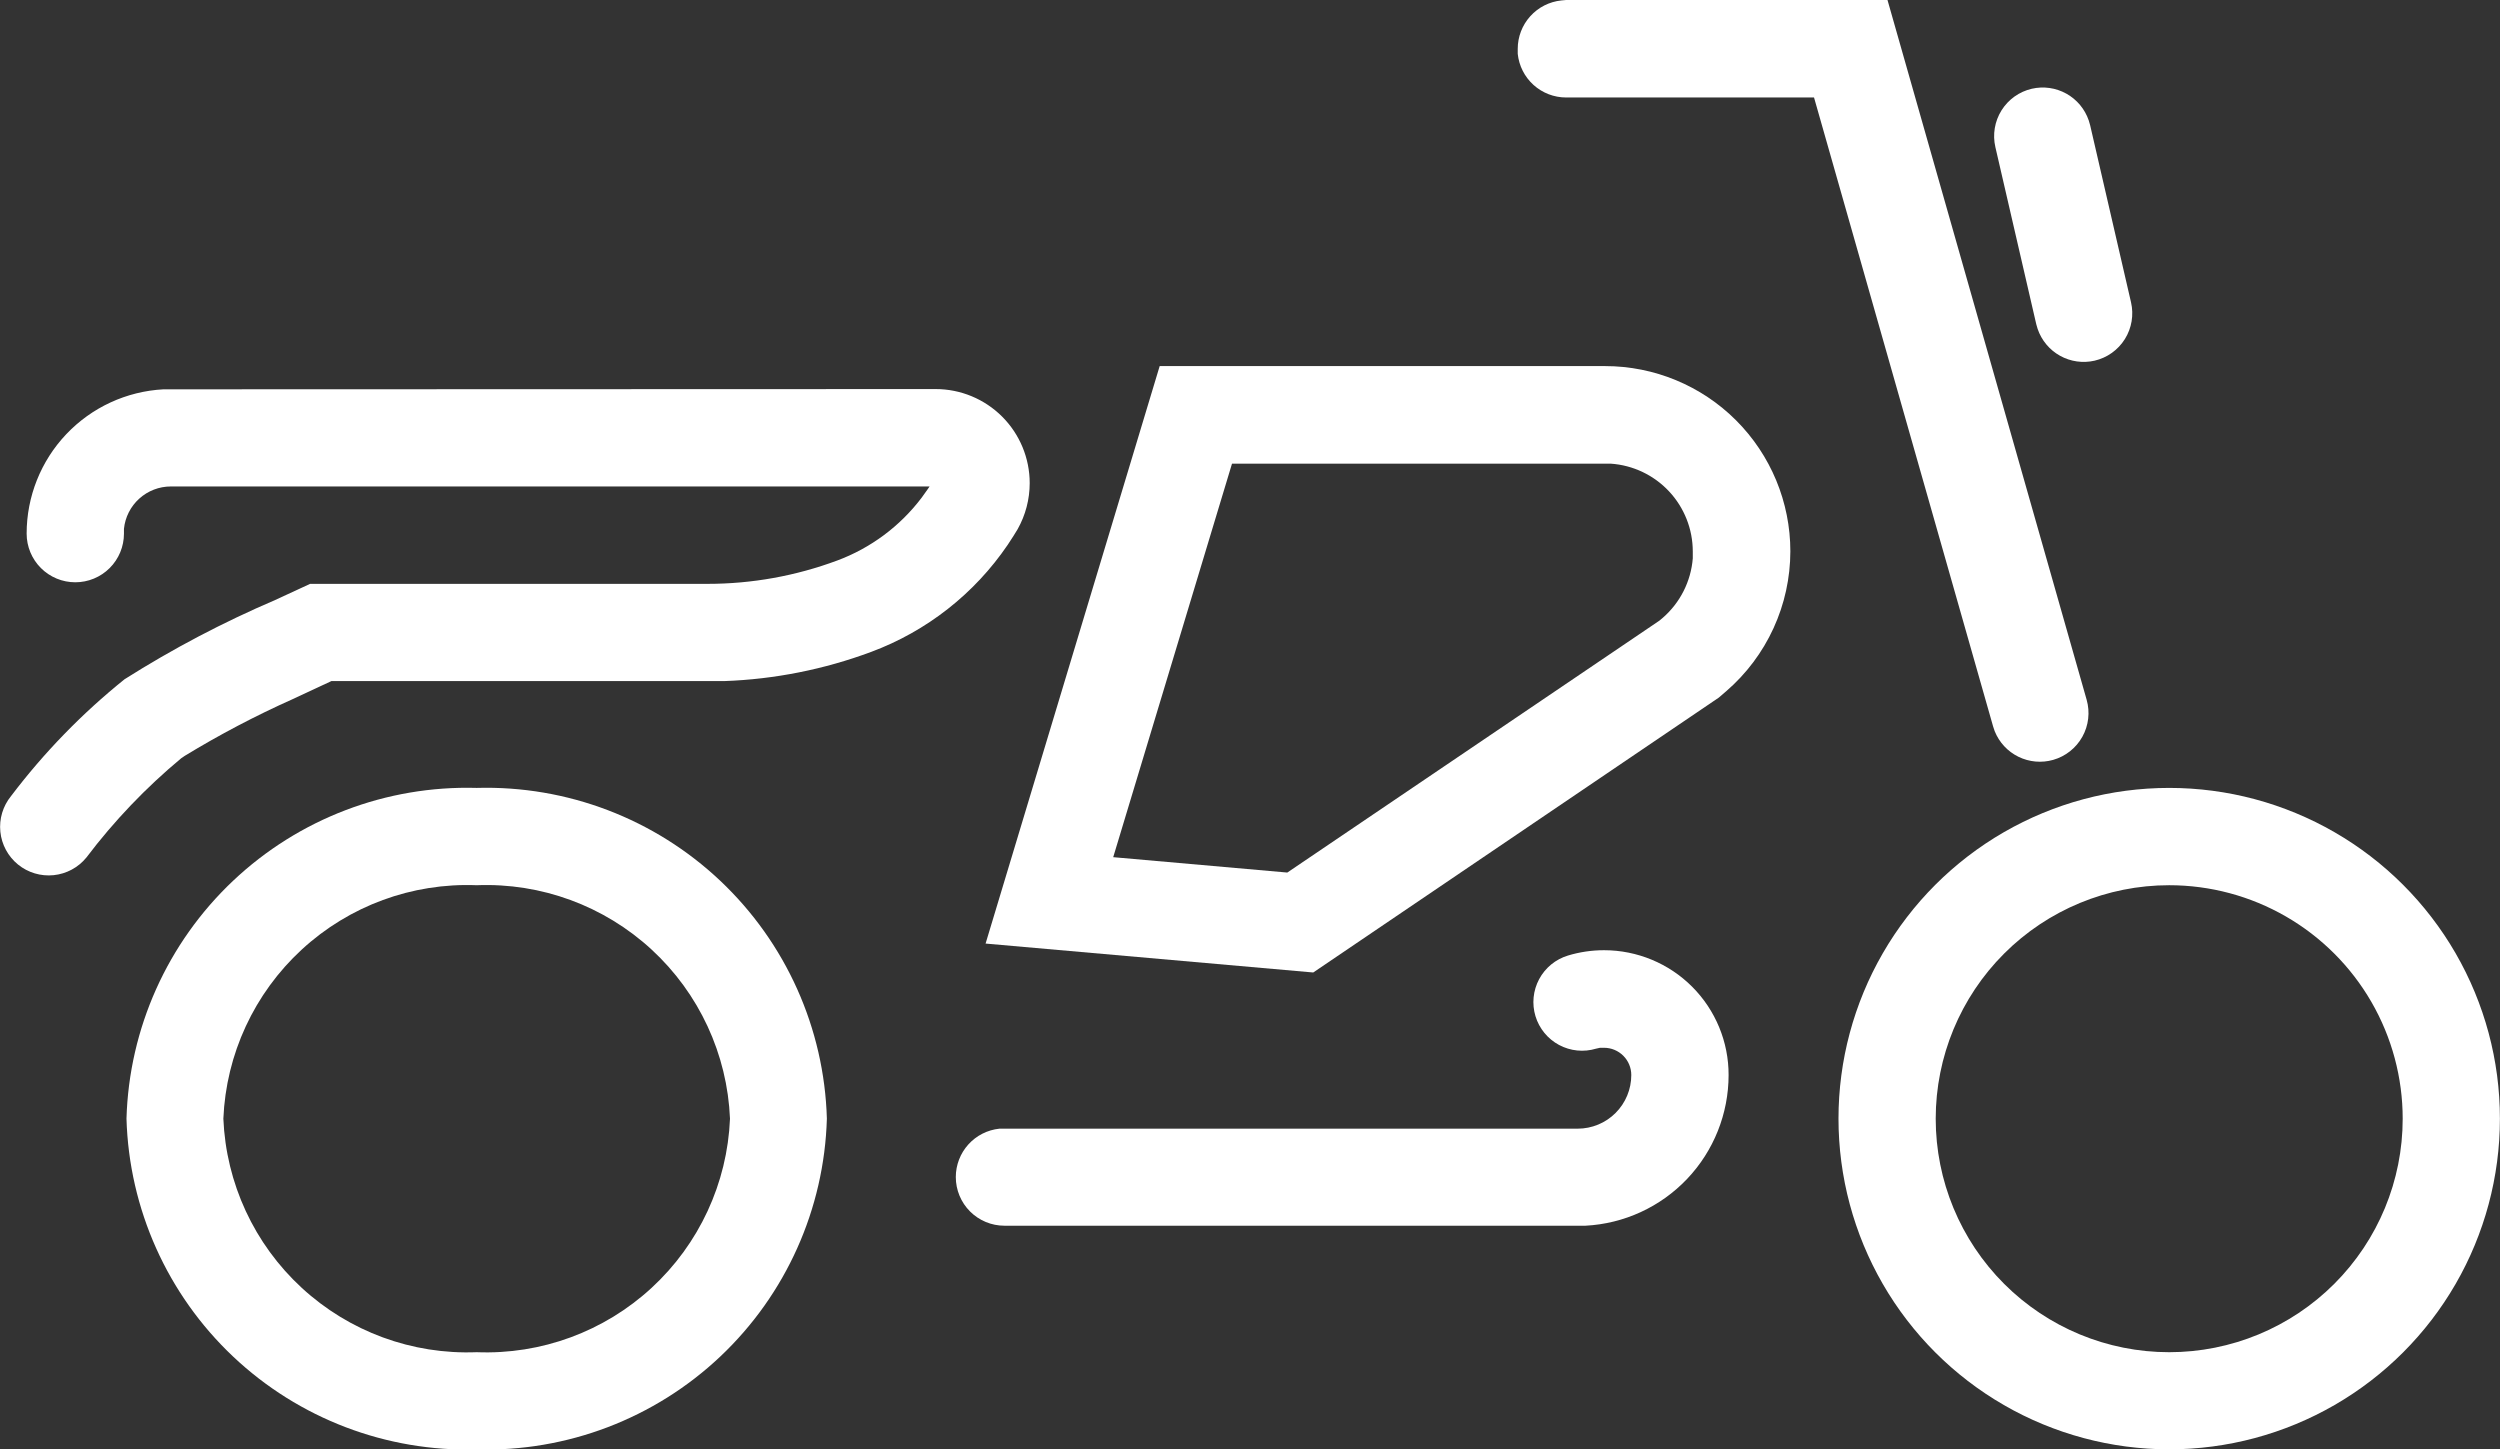
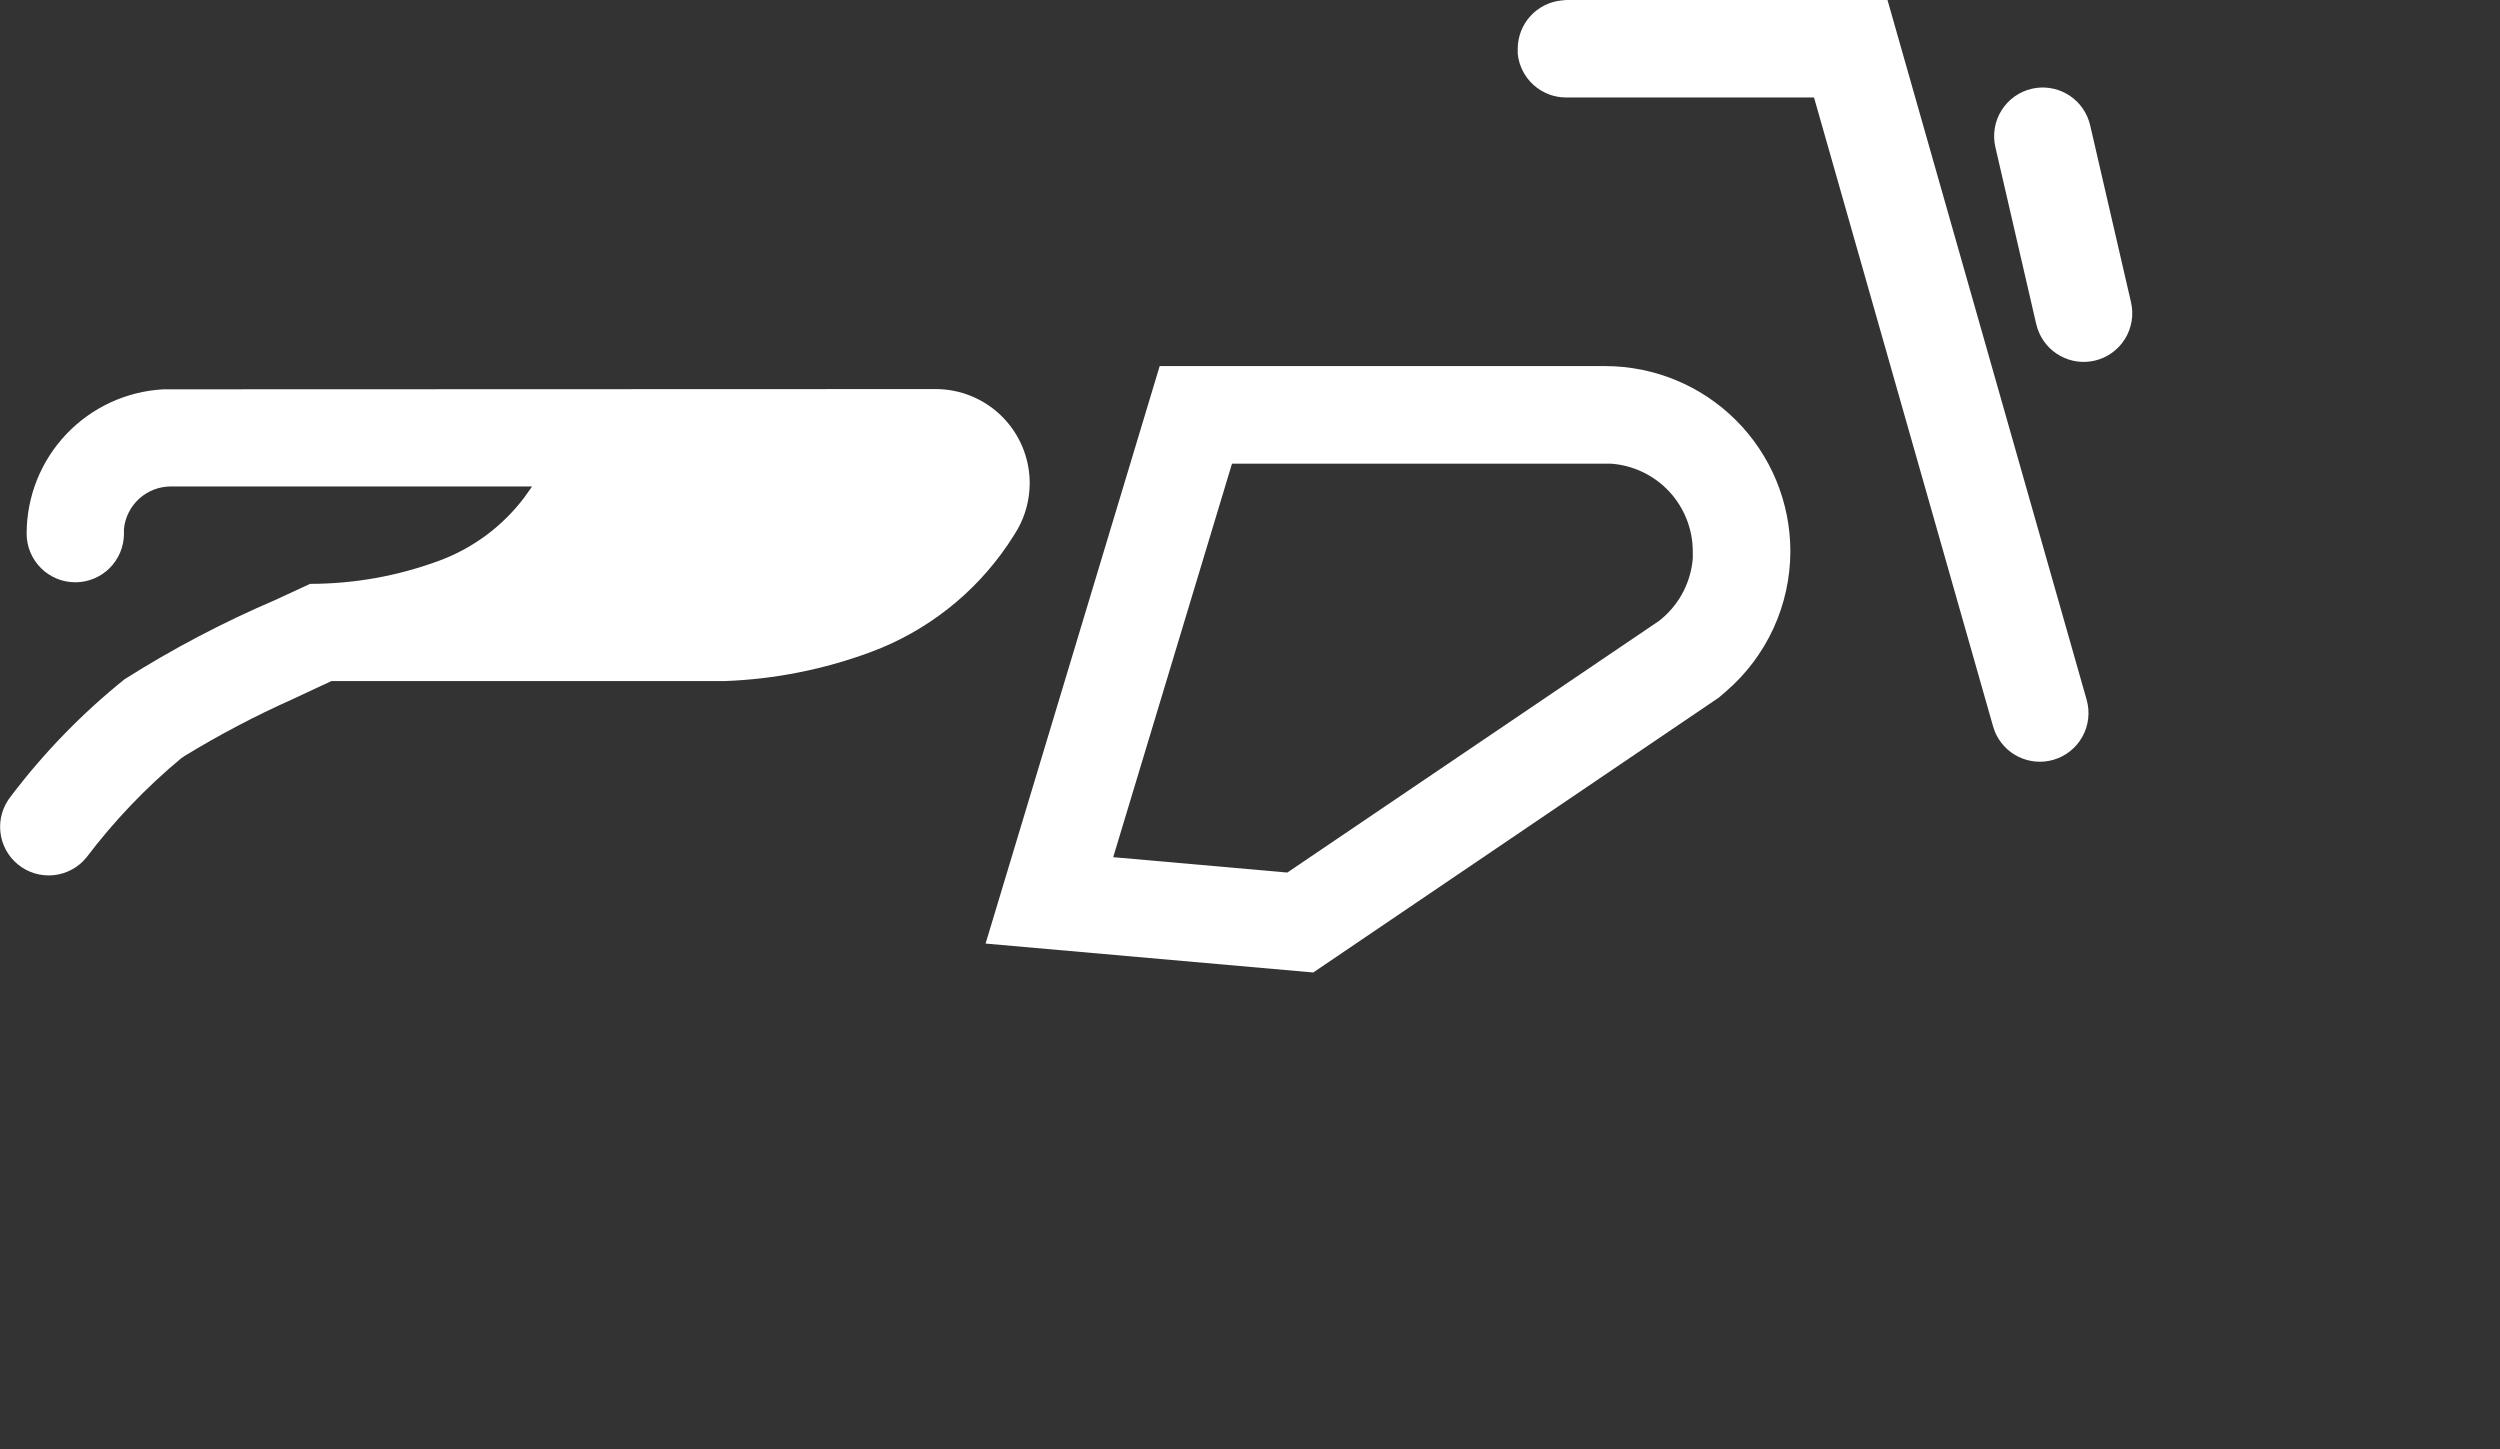
<svg xmlns="http://www.w3.org/2000/svg" width="28.62" height="16.593" viewBox="0 0 28.62 16.593">
  <rect x="0" y="0" width="28.62" height="16.593" fill="#333333" stroke="none" />
  <defs>
    <clipPath id="clip-path">
-       <path id="Path_664" data-name="Path 664" d="M11.461-27.25a1.077,1.077,0,0,1,1.077,1.077,1.077,1.077,0,0,1-.138.527l-.048.078-.065.1a3.269,3.269,0,0,1-1.564,1.227,5.368,5.368,0,0,1-1.68.334l-.191,0H4.544L4.1-23.7a10.976,10.976,0,0,0-1.235.649l-.041.028a6.855,6.855,0,0,0-1.085,1.136.557.557,0,0,1-.783.08.557.557,0,0,1-.08-.783,7.617,7.617,0,0,1,1.3-1.338A12.217,12.217,0,0,1,3.9-24.835L4.3-25.02H8.851a4.255,4.255,0,0,0,1.483-.267,2.155,2.155,0,0,0,.966-.718l.065-.091.027-.039H2.706a.54.54,0,0,0-.537.485l0,.055a.557.557,0,0,1-.557.557.557.557,0,0,1-.557-.557,1.654,1.654,0,0,1,1.566-1.652l.088,0Z" transform="translate(-0.75 27.25)" fill="none" />
+       <path id="Path_664" data-name="Path 664" d="M11.461-27.25a1.077,1.077,0,0,1,1.077,1.077,1.077,1.077,0,0,1-.138.527l-.048.078-.065.1a3.269,3.269,0,0,1-1.564,1.227,5.368,5.368,0,0,1-1.68.334l-.191,0H4.544L4.1-23.7a10.976,10.976,0,0,0-1.235.649l-.041.028a6.855,6.855,0,0,0-1.085,1.136.557.557,0,0,1-.783.08.557.557,0,0,1-.08-.783,7.617,7.617,0,0,1,1.3-1.338A12.217,12.217,0,0,1,3.9-24.835L4.3-25.02a4.255,4.255,0,0,0,1.483-.267,2.155,2.155,0,0,0,.966-.718l.065-.091.027-.039H2.706a.54.54,0,0,0-.537.485l0,.055a.557.557,0,0,1-.557.557.557.557,0,0,1-.557-.557,1.654,1.654,0,0,1,1.566-1.652l.088,0Z" transform="translate(-0.75 27.25)" fill="none" />
    </clipPath>
    <clipPath id="clip-path-2">
-       <path id="Path_666" data-name="Path 666" d="M8.009-17a3.9,3.9,0,0,1,4.009,3.786A3.9,3.9,0,0,1,8.009-9.427,3.9,3.9,0,0,1,4-13.214,3.9,3.9,0,0,1,8.009-17Zm0,1.114a2.792,2.792,0,0,0-2.9,2.673,2.792,2.792,0,0,0,2.9,2.673,2.792,2.792,0,0,0,2.9-2.673A2.792,2.792,0,0,0,8.009-15.886Z" transform="translate(-4 17)" fill="none" />
-     </clipPath>
+       </clipPath>
    <clipPath id="clip-path-3">
      <path id="Path_668" data-name="Path 668" d="M51.786-17a3.786,3.786,0,0,1,3.786,3.786,3.786,3.786,0,0,1-3.786,3.786A3.786,3.786,0,0,1,48-13.214,3.786,3.786,0,0,1,51.786-17Zm0,1.114a2.673,2.673,0,0,0-2.673,2.673,2.673,2.673,0,0,0,2.673,2.673,2.673,2.673,0,0,0,2.673-2.673A2.673,2.673,0,0,0,51.786-15.886Z" transform="translate(-48 17)" fill="none" />
    </clipPath>
    <clipPath id="clip-path-4">
      <path id="Path_670" data-name="Path 670" d="M40.307-37.25h3.679l2.28,8.011a.557.557,0,0,1-.383.688.557.557,0,0,1-.67-.329l-.018-.054-2.05-7.2H40.307a.557.557,0,0,1-.554-.5l0-.057a.557.557,0,0,1,.5-.554Z" transform="translate(-39.75 37.25)" fill="none" />
    </clipPath>
    <clipPath id="clip-path-5">
      <path id="Path_672" data-name="Path 672" d="M33.171-27.842a2.121,2.121,0,0,1,2.121,2.121,2.121,2.121,0,0,1-.733,1.6l-.086.074L29.83-20.9l-3.751-.331,1.993-6.611ZM27.54-22.22l1.993.176,4.26-2.884.037-.031a1.008,1.008,0,0,0,.345-.682l0-.079a1.008,1.008,0,0,0-.939-1.005l-.069,0H28.9Z" transform="translate(-26.079 27.842)" fill="none" />
    </clipPath>
    <clipPath id="clip-path-6">
      <path id="Path_674" data-name="Path 674" d="M32.735-12.829A1.426,1.426,0,0,1,34.161-11.4a1.728,1.728,0,0,1-1.639,1.725l-.089,0H25.871a.557.557,0,0,1-.557-.557.557.557,0,0,1,.5-.554l.057,0h6.562a.614.614,0,0,0,.614-.614.312.312,0,0,0-.312-.312l-.046,0-.045.01a.557.557,0,0,1-.694-.372.557.557,0,0,1,.372-.694A1.426,1.426,0,0,1,32.735-12.829Z" transform="translate(-25.314 12.829)" fill="none" />
    </clipPath>
    <clipPath id="clip-path-7">
      <path id="Path_676" data-name="Path 676" d="M52.431-34.986a.557.557,0,0,1,.652.363l.016.055.468,2.027a.557.557,0,0,1-.417.668.557.557,0,0,1-.652-.363l-.016-.055-.468-2.027A.557.557,0,0,1,52.431-34.986Z" transform="translate(-52 35)" fill="none" />
    </clipPath>
  </defs>
  <g id="Group_79" data-name="Group 79" transform="translate(-0.75 37.25)">
    <g id="Group_72" data-name="Group 72" transform="translate(0.75 -32.796)" clip-path="url(#clip-path)">
      <path id="Path_663" data-name="Path 663" d="M-4.25-32.25H11.992v10.022H-4.25Z" transform="translate(2.023 30.023)" fill="#fff" />
    </g>
    <g id="Group_73" data-name="Group 73" transform="translate(2.198 -28.23)" clip-path="url(#clip-path-2)">
-       <path id="Path_665" data-name="Path 665" d="M-1-22H11.472V-9.973H-1Z" transform="translate(-1.227 19.773)" fill="#fff" />
-     </g>
+       </g>
    <g id="Group_74" data-name="Group 74" transform="translate(21.797 -28.23)" clip-path="url(#clip-path-3)">
-       <path id="Path_667" data-name="Path 667" d="M43-22H55.027V-9.973H43Z" transform="translate(-45.227 19.773)" fill="#fff" />
-     </g>
+       </g>
    <g id="Group_75" data-name="Group 75" transform="translate(18.122 -37.25)" clip-path="url(#clip-path-4)">
      <path id="Path_669" data-name="Path 669" d="M34.75-42.25H45.742v13.174H34.75Z" transform="translate(-36.977 40.023)" fill="#fff" />
    </g>
    <g id="Group_76" data-name="Group 76" transform="translate(12.033 -33.059)" clip-path="url(#clip-path-5)">
      <path id="Path_671" data-name="Path 671" d="M21.079-32.842H34.747v11.4H21.079Z" transform="translate(-23.306 30.615)" fill="#fff" />
    </g>
    <g id="Group_77" data-name="Group 77" transform="translate(11.692 -26.372)" clip-path="url(#clip-path-6)">
-       <path id="Path_673" data-name="Path 673" d="M20.314-17.829h13.3v7.608h-13.3Z" transform="translate(-22.542 15.602)" fill="#fff" />
-     </g>
+       </g>
    <g id="Group_78" data-name="Group 78" transform="translate(23.579 -36.248)" clip-path="url(#clip-path-7)">
      <path id="Path_675" data-name="Path 675" d="M47-40h6.036v7.6H47Z" transform="translate(-49.227 37.773)" fill="#fff" />
    </g>
  </g>
</svg>